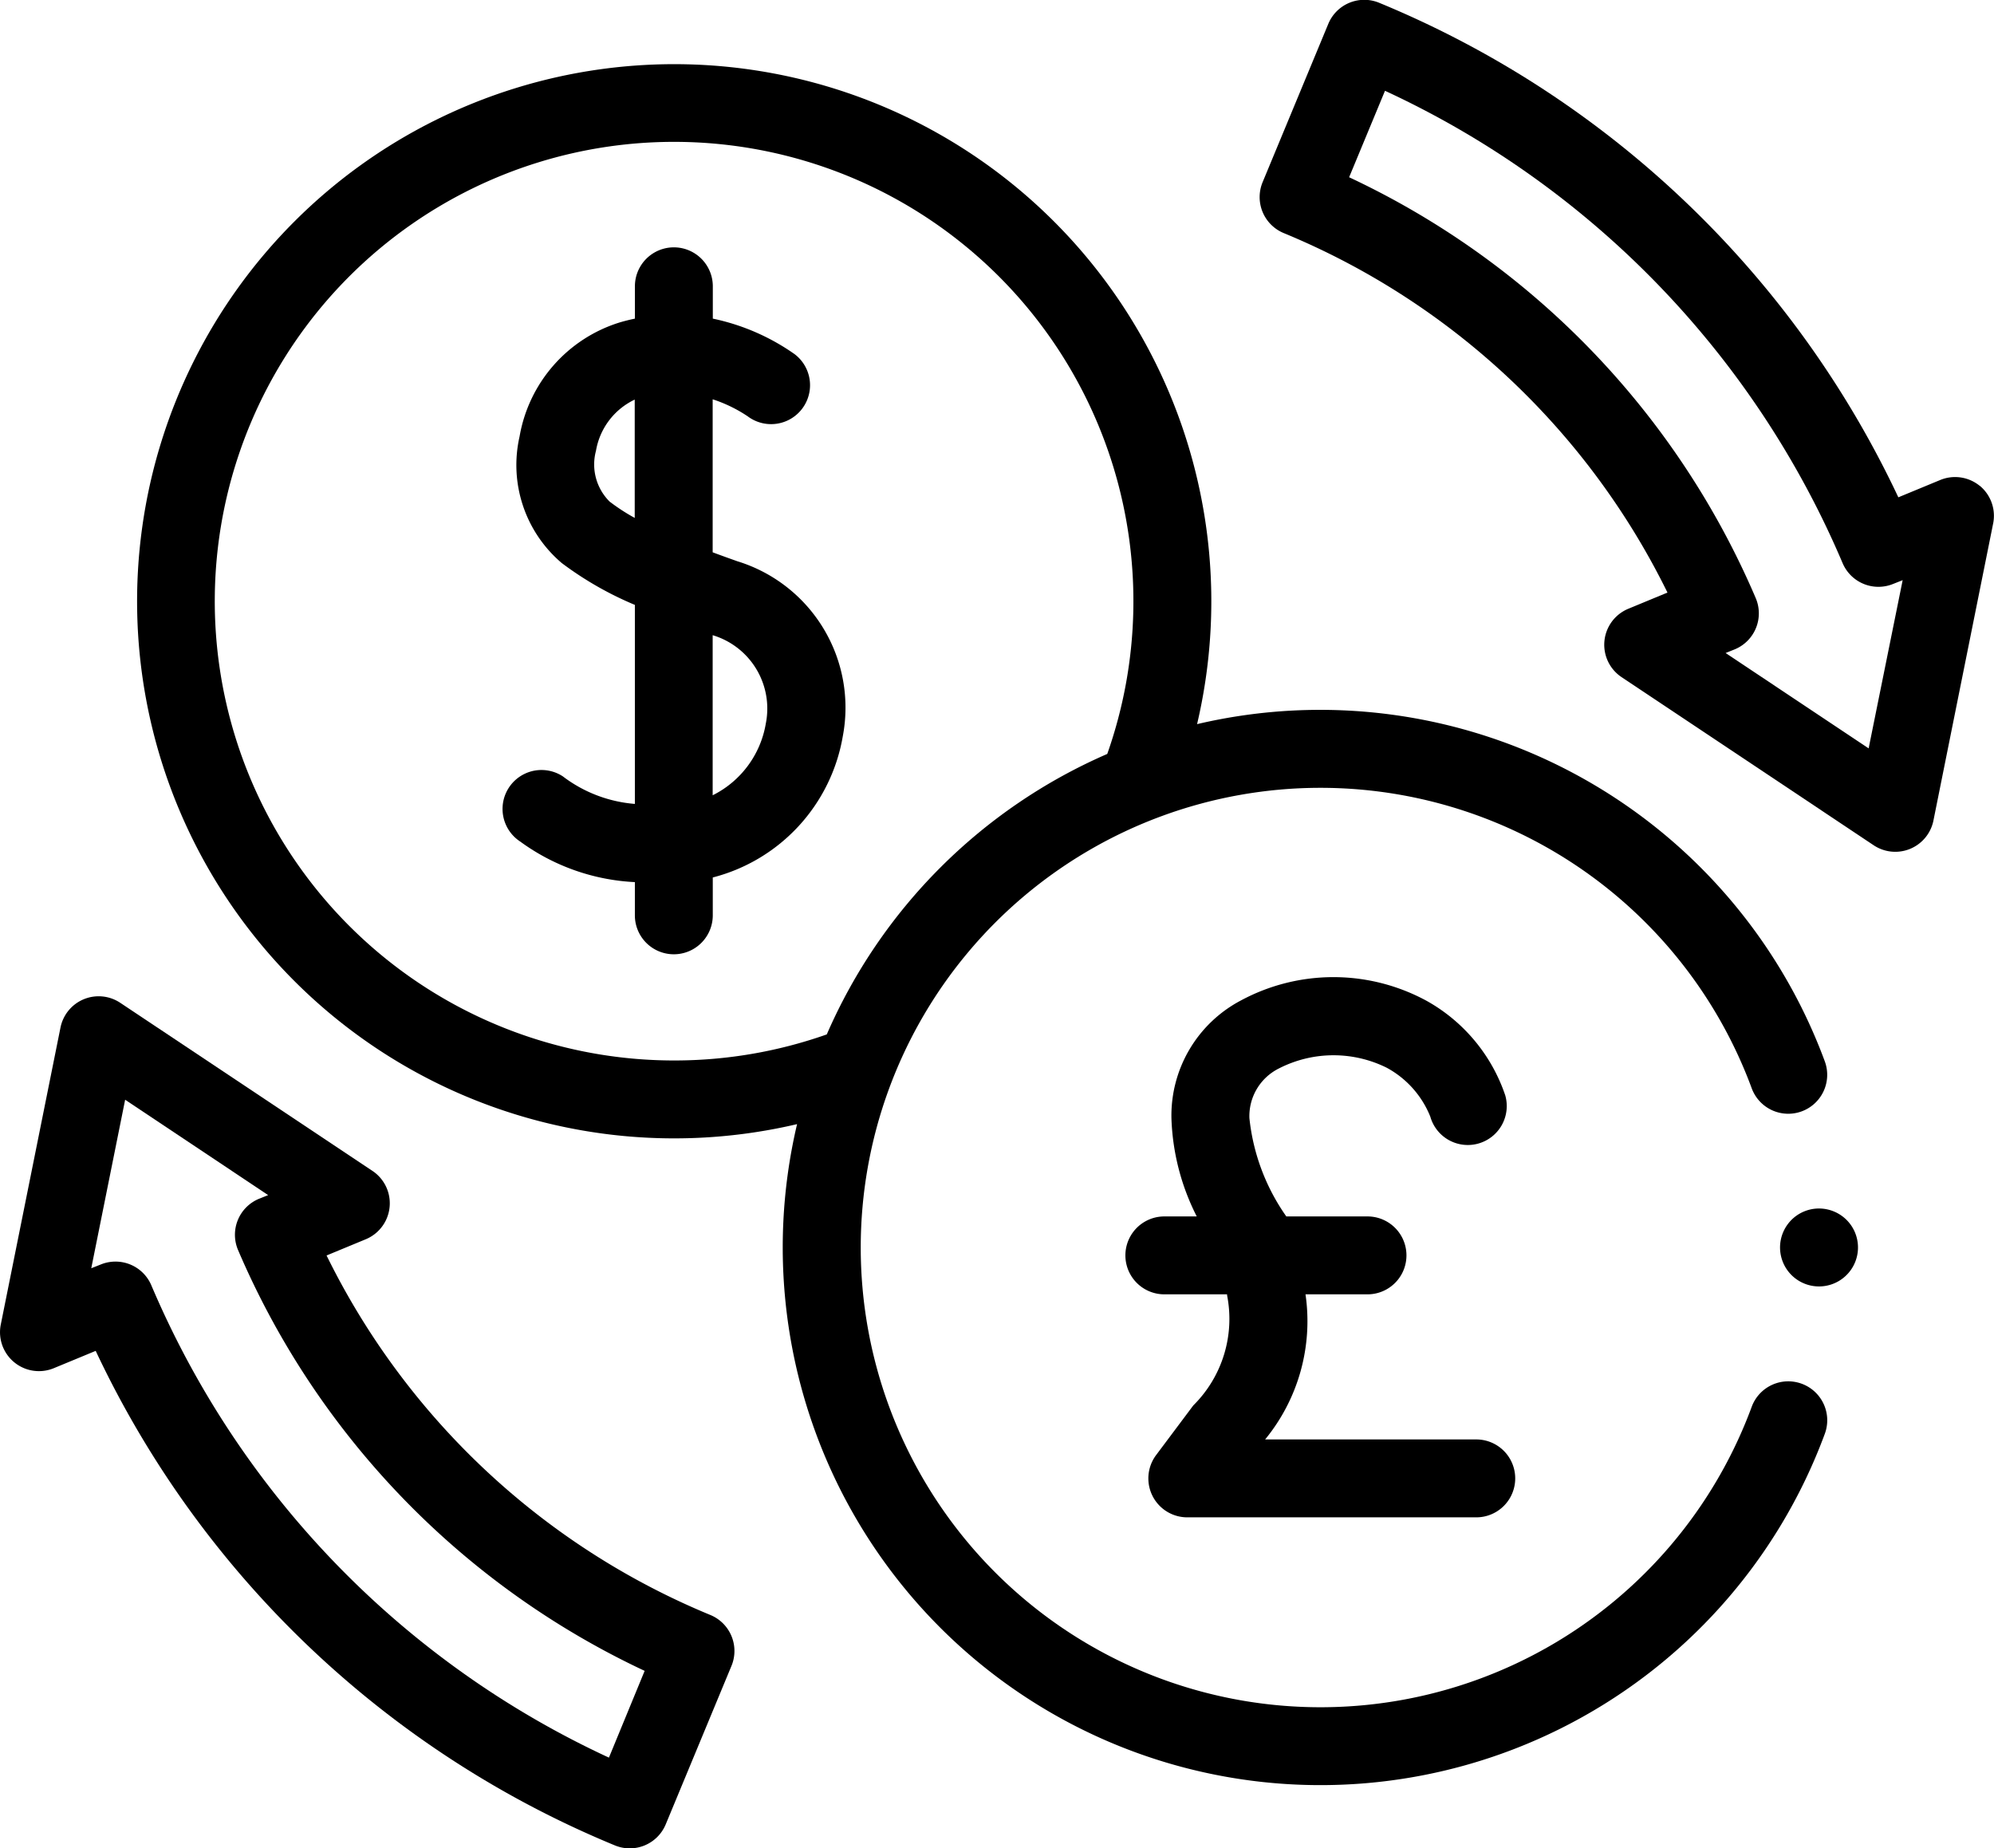
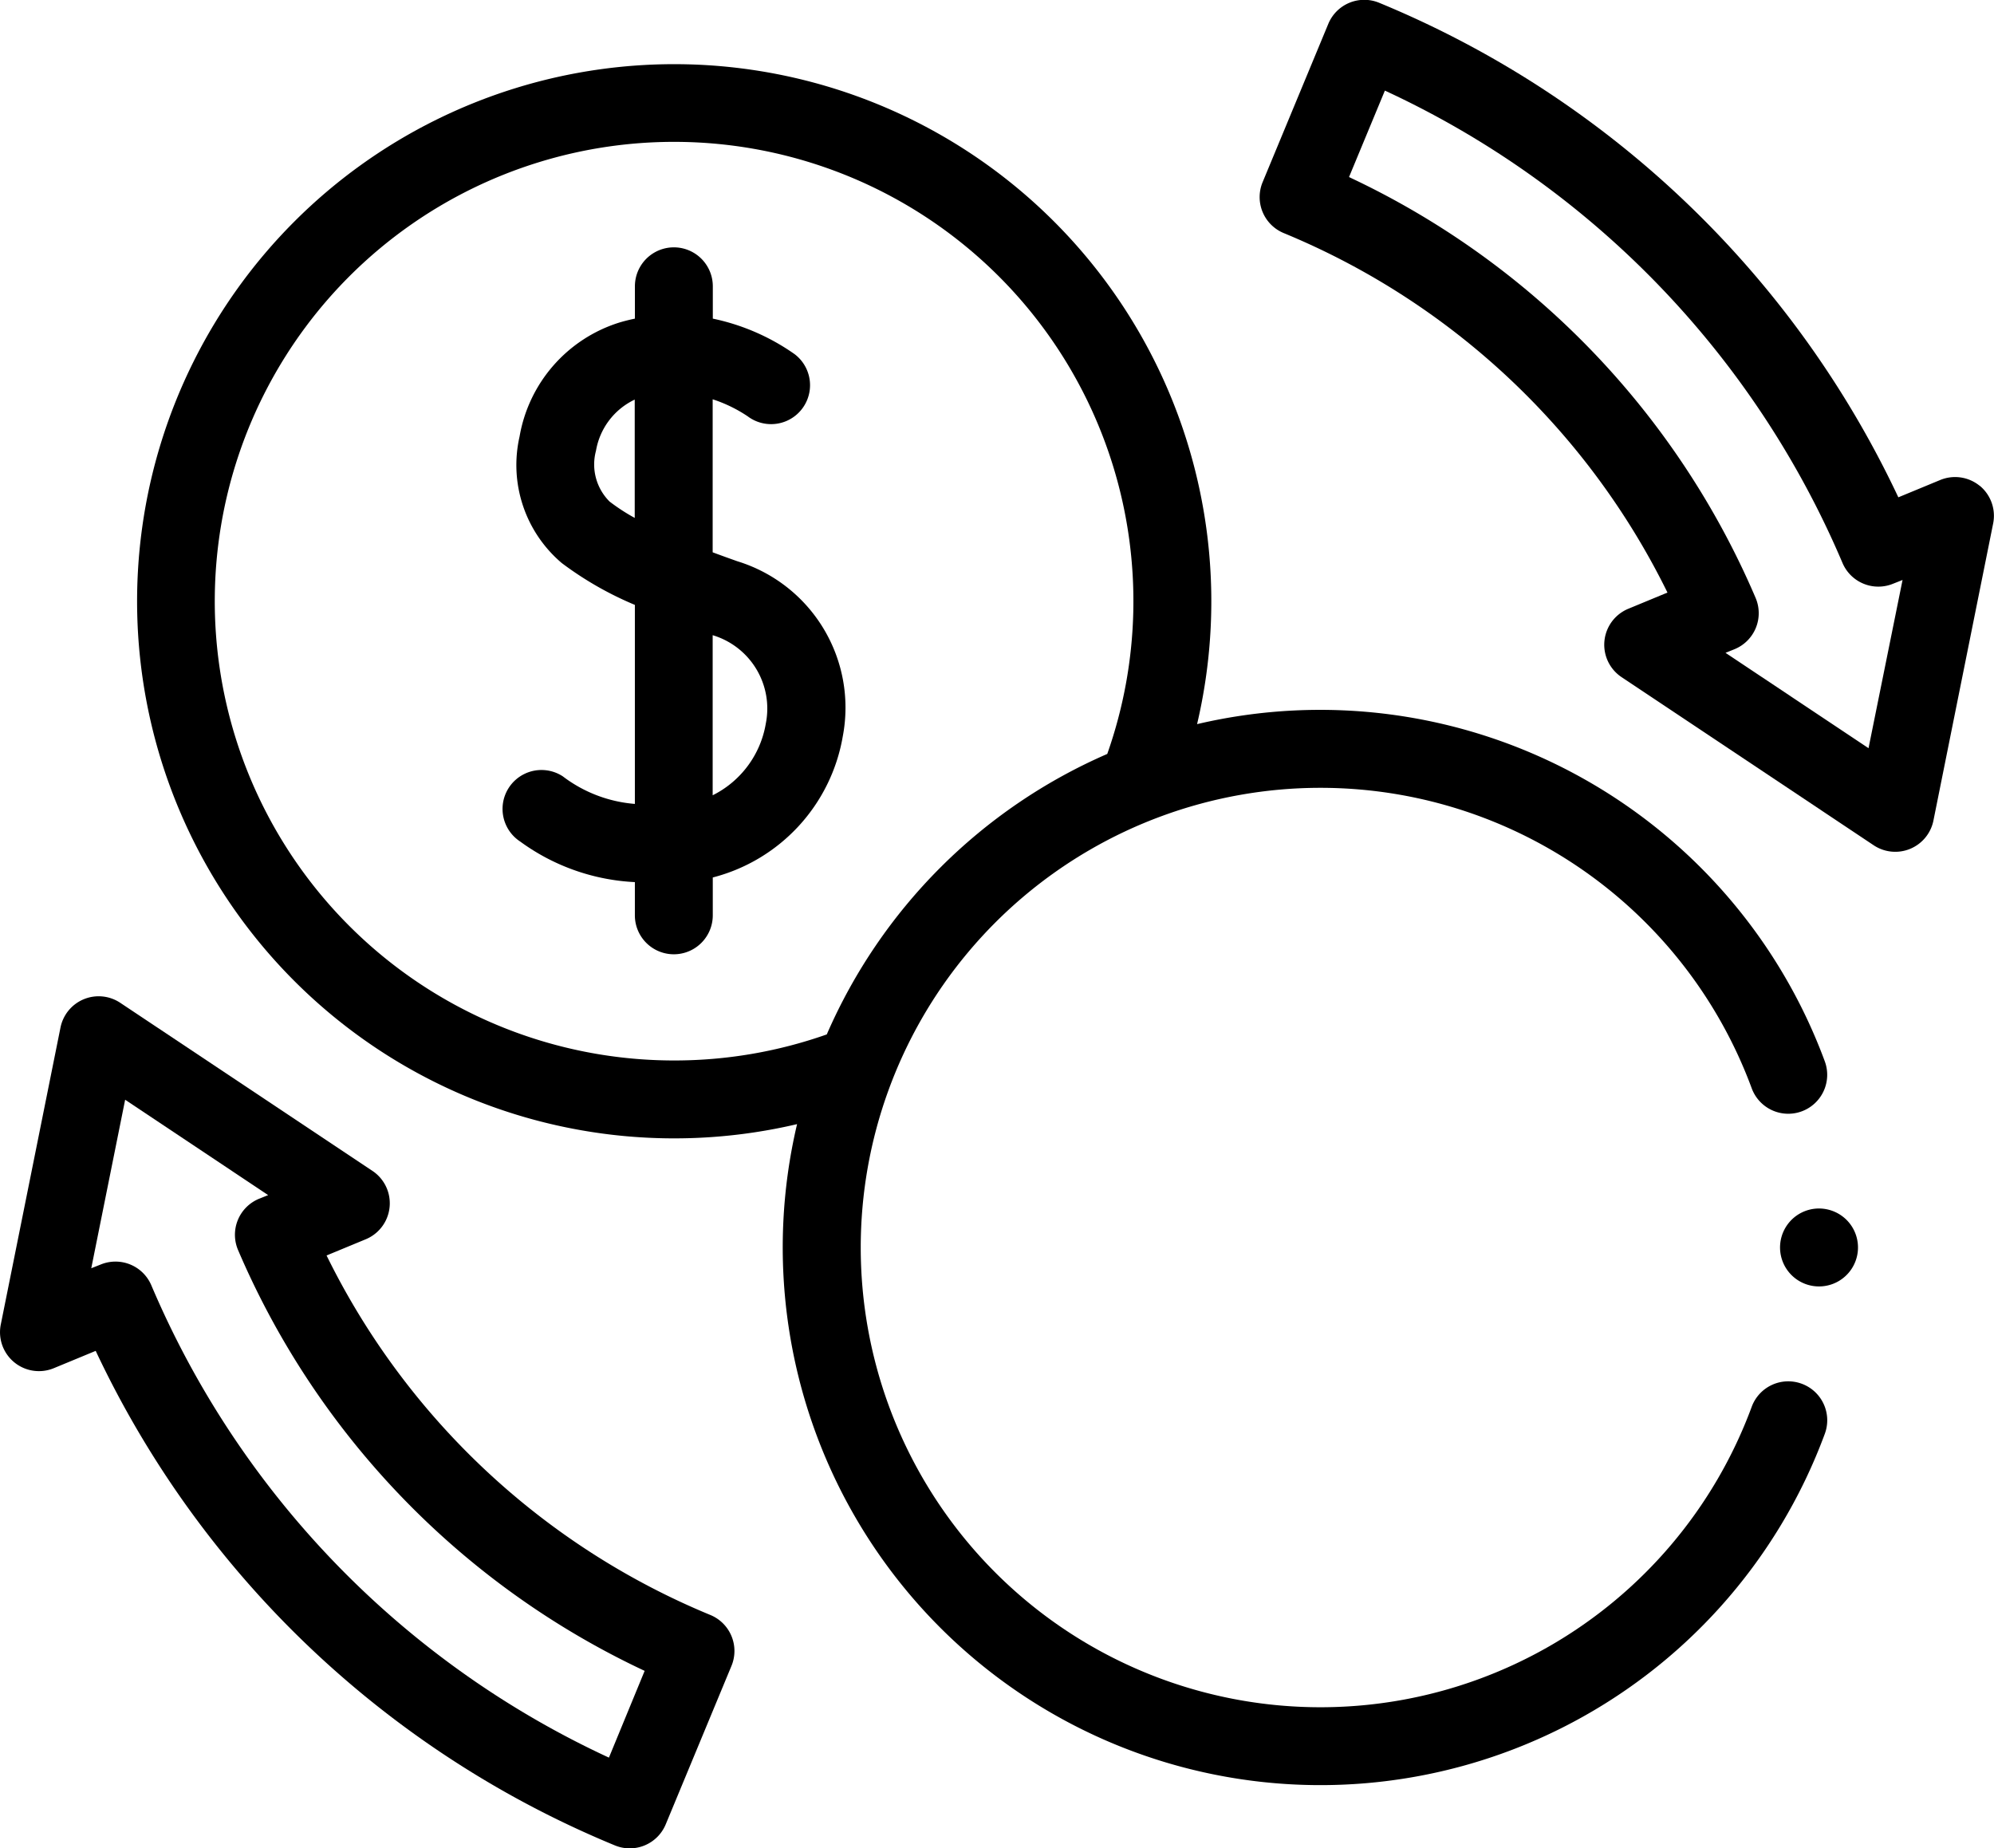
<svg xmlns="http://www.w3.org/2000/svg" width="54.031" height="50.082" viewBox="0 0 54.031 50.082">
  <g transform="translate(0 -18.713)">
    <g transform="translate(0.001 18.713)">
      <path d="M135.363,90.774c-.219-.078-.443-.158-.667-.242V86.386a3.812,3.812,0,0,1,.949.461,1.055,1.055,0,0,0,1.269-1.686A5.962,5.962,0,0,0,134.7,84.2v-.876a1.055,1.055,0,1,0-2.111,0V84.2c-.14.029-.282.064-.425.107a3.935,3.935,0,0,0-2.7,3.086,3.482,3.482,0,0,0,1.144,3.431,9.2,9.2,0,0,0,1.98,1.133v5.393a3.705,3.705,0,0,1-1.953-.747,1.055,1.055,0,1,0-1.155,1.766,5.733,5.733,0,0,0,3.108,1.1v.9a1.055,1.055,0,1,0,2.111,0V99.343a4.783,4.783,0,0,0,3.522-3.821A4.149,4.149,0,0,0,135.363,90.774Zm-3.456-1.613a1.419,1.419,0,0,1-.373-1.379,1.883,1.883,0,0,1,1.05-1.388V89.6A5.3,5.3,0,0,1,131.907,89.16Zm4.229,6.011a2.664,2.664,0,0,1-1.44,1.944V92.778A2.075,2.075,0,0,1,136.136,95.172Z" transform="translate(-115.386 -75.566)" />
      <path d="M80.075,70.724a1.055,1.055,0,0,0-1.356.624,12.457,12.457,0,1,1,0-8.63,1.055,1.055,0,0,0,1.98-.731A14.578,14.578,0,0,0,63.69,52.85,14.554,14.554,0,1,0,52.851,63.689,14.57,14.57,0,0,0,80.7,72.079,1.055,1.055,0,0,0,80.075,70.724Zm-30.567-8.76a12.446,12.446,0,1,1,11.748-8.306,14.654,14.654,0,0,0-7.6,7.6A12.416,12.416,0,0,1,49.508,61.964Z" transform="translate(-31.254 -33.228)" />
-       <path d="M289.843,282.6a1.055,1.055,0,0,0,.843,1.691h7.829a1.055,1.055,0,1,0,0-2.111h-5.721a5.054,5.054,0,0,0,1.094-3.932h1.68a1.055,1.055,0,0,0,0-2.111h-2.2a5.641,5.641,0,0,1-1-2.663,1.442,1.442,0,0,1,.8-1.347,3.243,3.243,0,0,1,2.921-.019,2.609,2.609,0,0,1,1.181,1.326,1.055,1.055,0,0,0,2.031-.576,4.627,4.627,0,0,0-2.115-2.554,5.286,5.286,0,0,0-5.056-.015,3.524,3.524,0,0,0-1.875,3.184,6.3,6.3,0,0,0,.686,2.664h-.878a1.055,1.055,0,0,0,0,2.111h1.7l0,.026a3.3,3.3,0,0,1-.916,2.985Z" transform="translate(-258.514 -243.175)" />
      <path d="M458.115,329.02a1.056,1.056,0,1,0,.746.309A1.063,1.063,0,0,0,458.115,329.02Z" transform="translate(-408.826 -296.273)" />
      <path d="M19.249,291.288a20.145,20.145,0,0,1-10.4-9.742l1.061-.439a1.055,1.055,0,0,0,.182-1.853L3.259,274.7a1.055,1.055,0,0,0-1.62.67L.021,283.418A1.055,1.055,0,0,0,1.459,284.6l1.134-.469a26.858,26.858,0,0,0,14.067,13.4,1.055,1.055,0,0,0,1.379-.57l1.78-4.29A1.055,1.055,0,0,0,19.249,291.288ZM16.5,295.153a24.758,24.758,0,0,1-12.4-12.8,1.055,1.055,0,0,0-1.374-.561l-.253.1.918-4.566,3.875,2.584-.248.1a1.055,1.055,0,0,0-.566,1.392,22.244,22.244,0,0,0,11.016,11.4Z" transform="translate(-0.001 -247.526)" />
-       <path d="M342.945,31.88a1.056,1.056,0,0,0-1.074-.16l-1.134.469a26.858,26.858,0,0,0-14.067-13.4,1.055,1.055,0,0,0-1.379.57l-1.78,4.29a1.055,1.055,0,0,0,.57,1.379,20.145,20.145,0,0,1,10.4,9.742l-1.061.439a1.055,1.055,0,0,0-.182,1.853l6.83,4.555a1.055,1.055,0,0,0,1.62-.67l1.618-8.049a1.055,1.055,0,0,0-.364-1.023Zm-3.013,7.112-3.875-2.584.248-.1a1.055,1.055,0,0,0,.566-1.392,22.244,22.244,0,0,0-11.016-11.4l.972-2.343a24.758,24.758,0,0,1,12.4,12.8,1.055,1.055,0,0,0,1.374.561l.253-.1Z" transform="translate(-289.299 -18.713)" />
+       <path d="M342.945,31.88a1.056,1.056,0,0,0-1.074-.16l-1.134.469a26.858,26.858,0,0,0-14.067-13.4,1.055,1.055,0,0,0-1.379.57l-1.78,4.29a1.055,1.055,0,0,0,.57,1.379,20.145,20.145,0,0,1,10.4,9.742l-1.061.439a1.055,1.055,0,0,0-.182,1.853l6.83,4.555a1.055,1.055,0,0,0,1.62-.67l1.618-8.049a1.055,1.055,0,0,0-.364-1.023m-3.013,7.112-3.875-2.584.248-.1a1.055,1.055,0,0,0,.566-1.392,22.244,22.244,0,0,0-11.016-11.4l.972-2.343a24.758,24.758,0,0,1,12.4,12.8,1.055,1.055,0,0,0,1.374.561l.253-.1Z" transform="translate(-289.299 -18.713)" />
    </g>
  </g>
</svg>